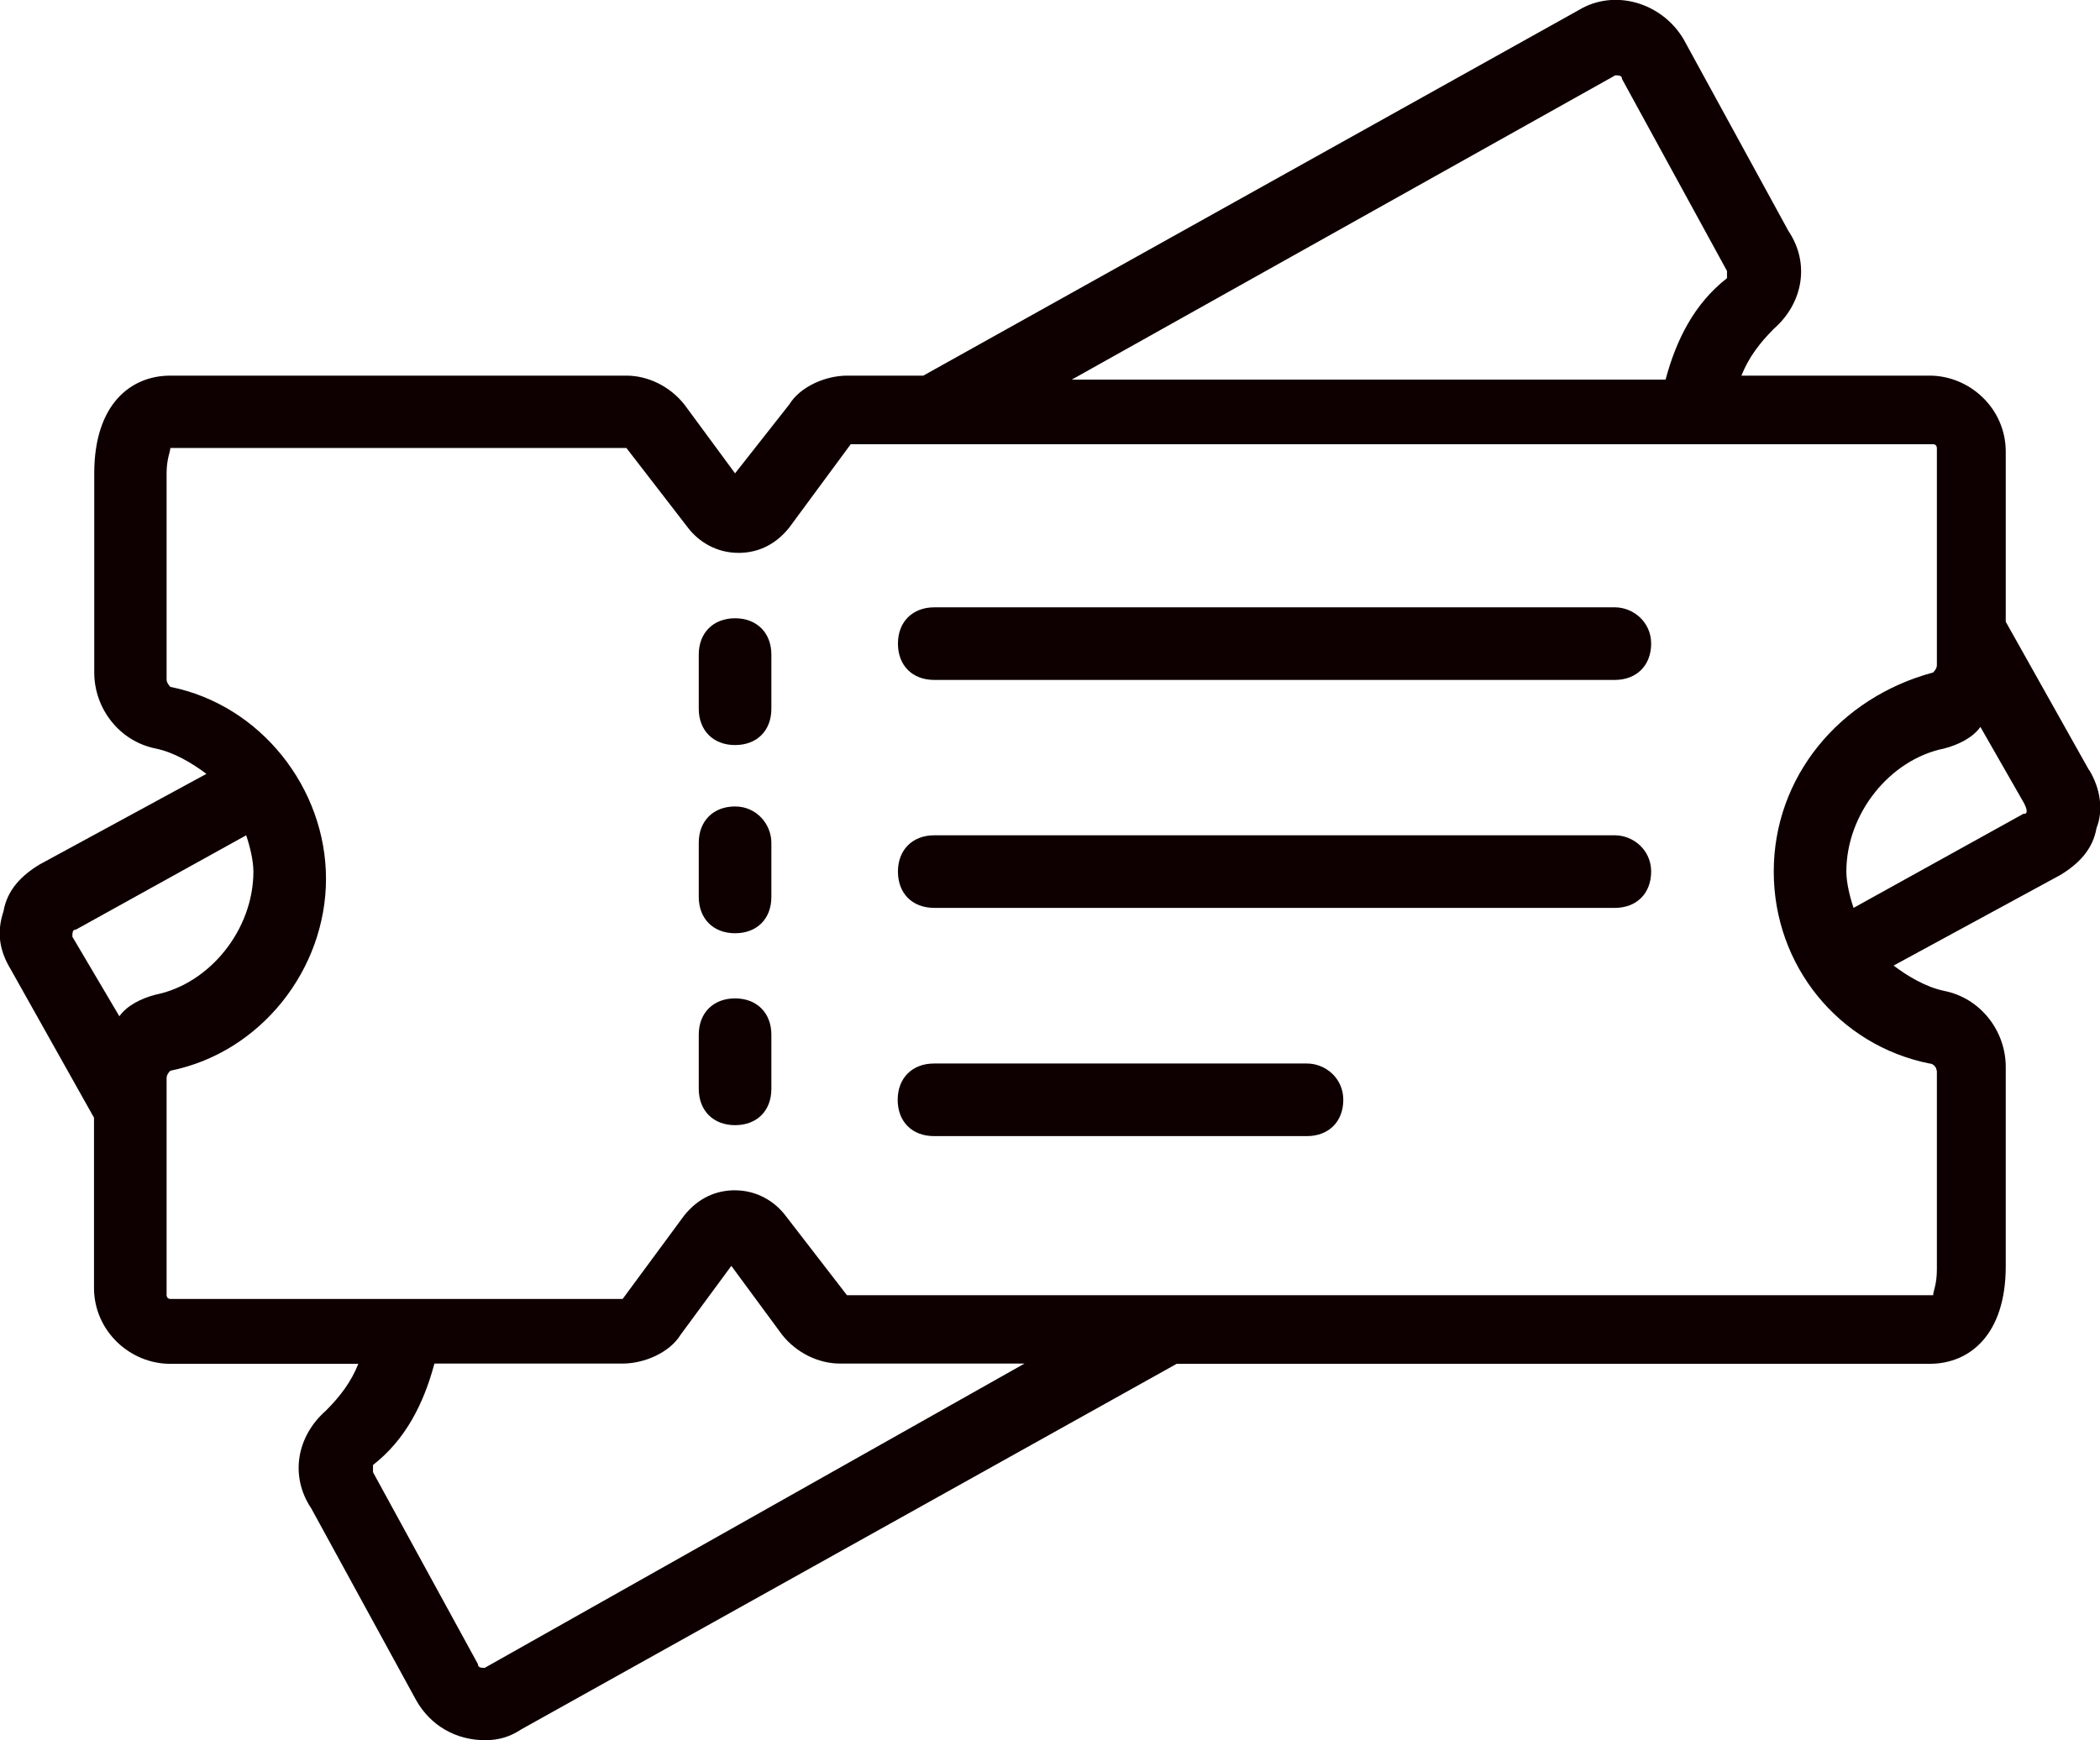
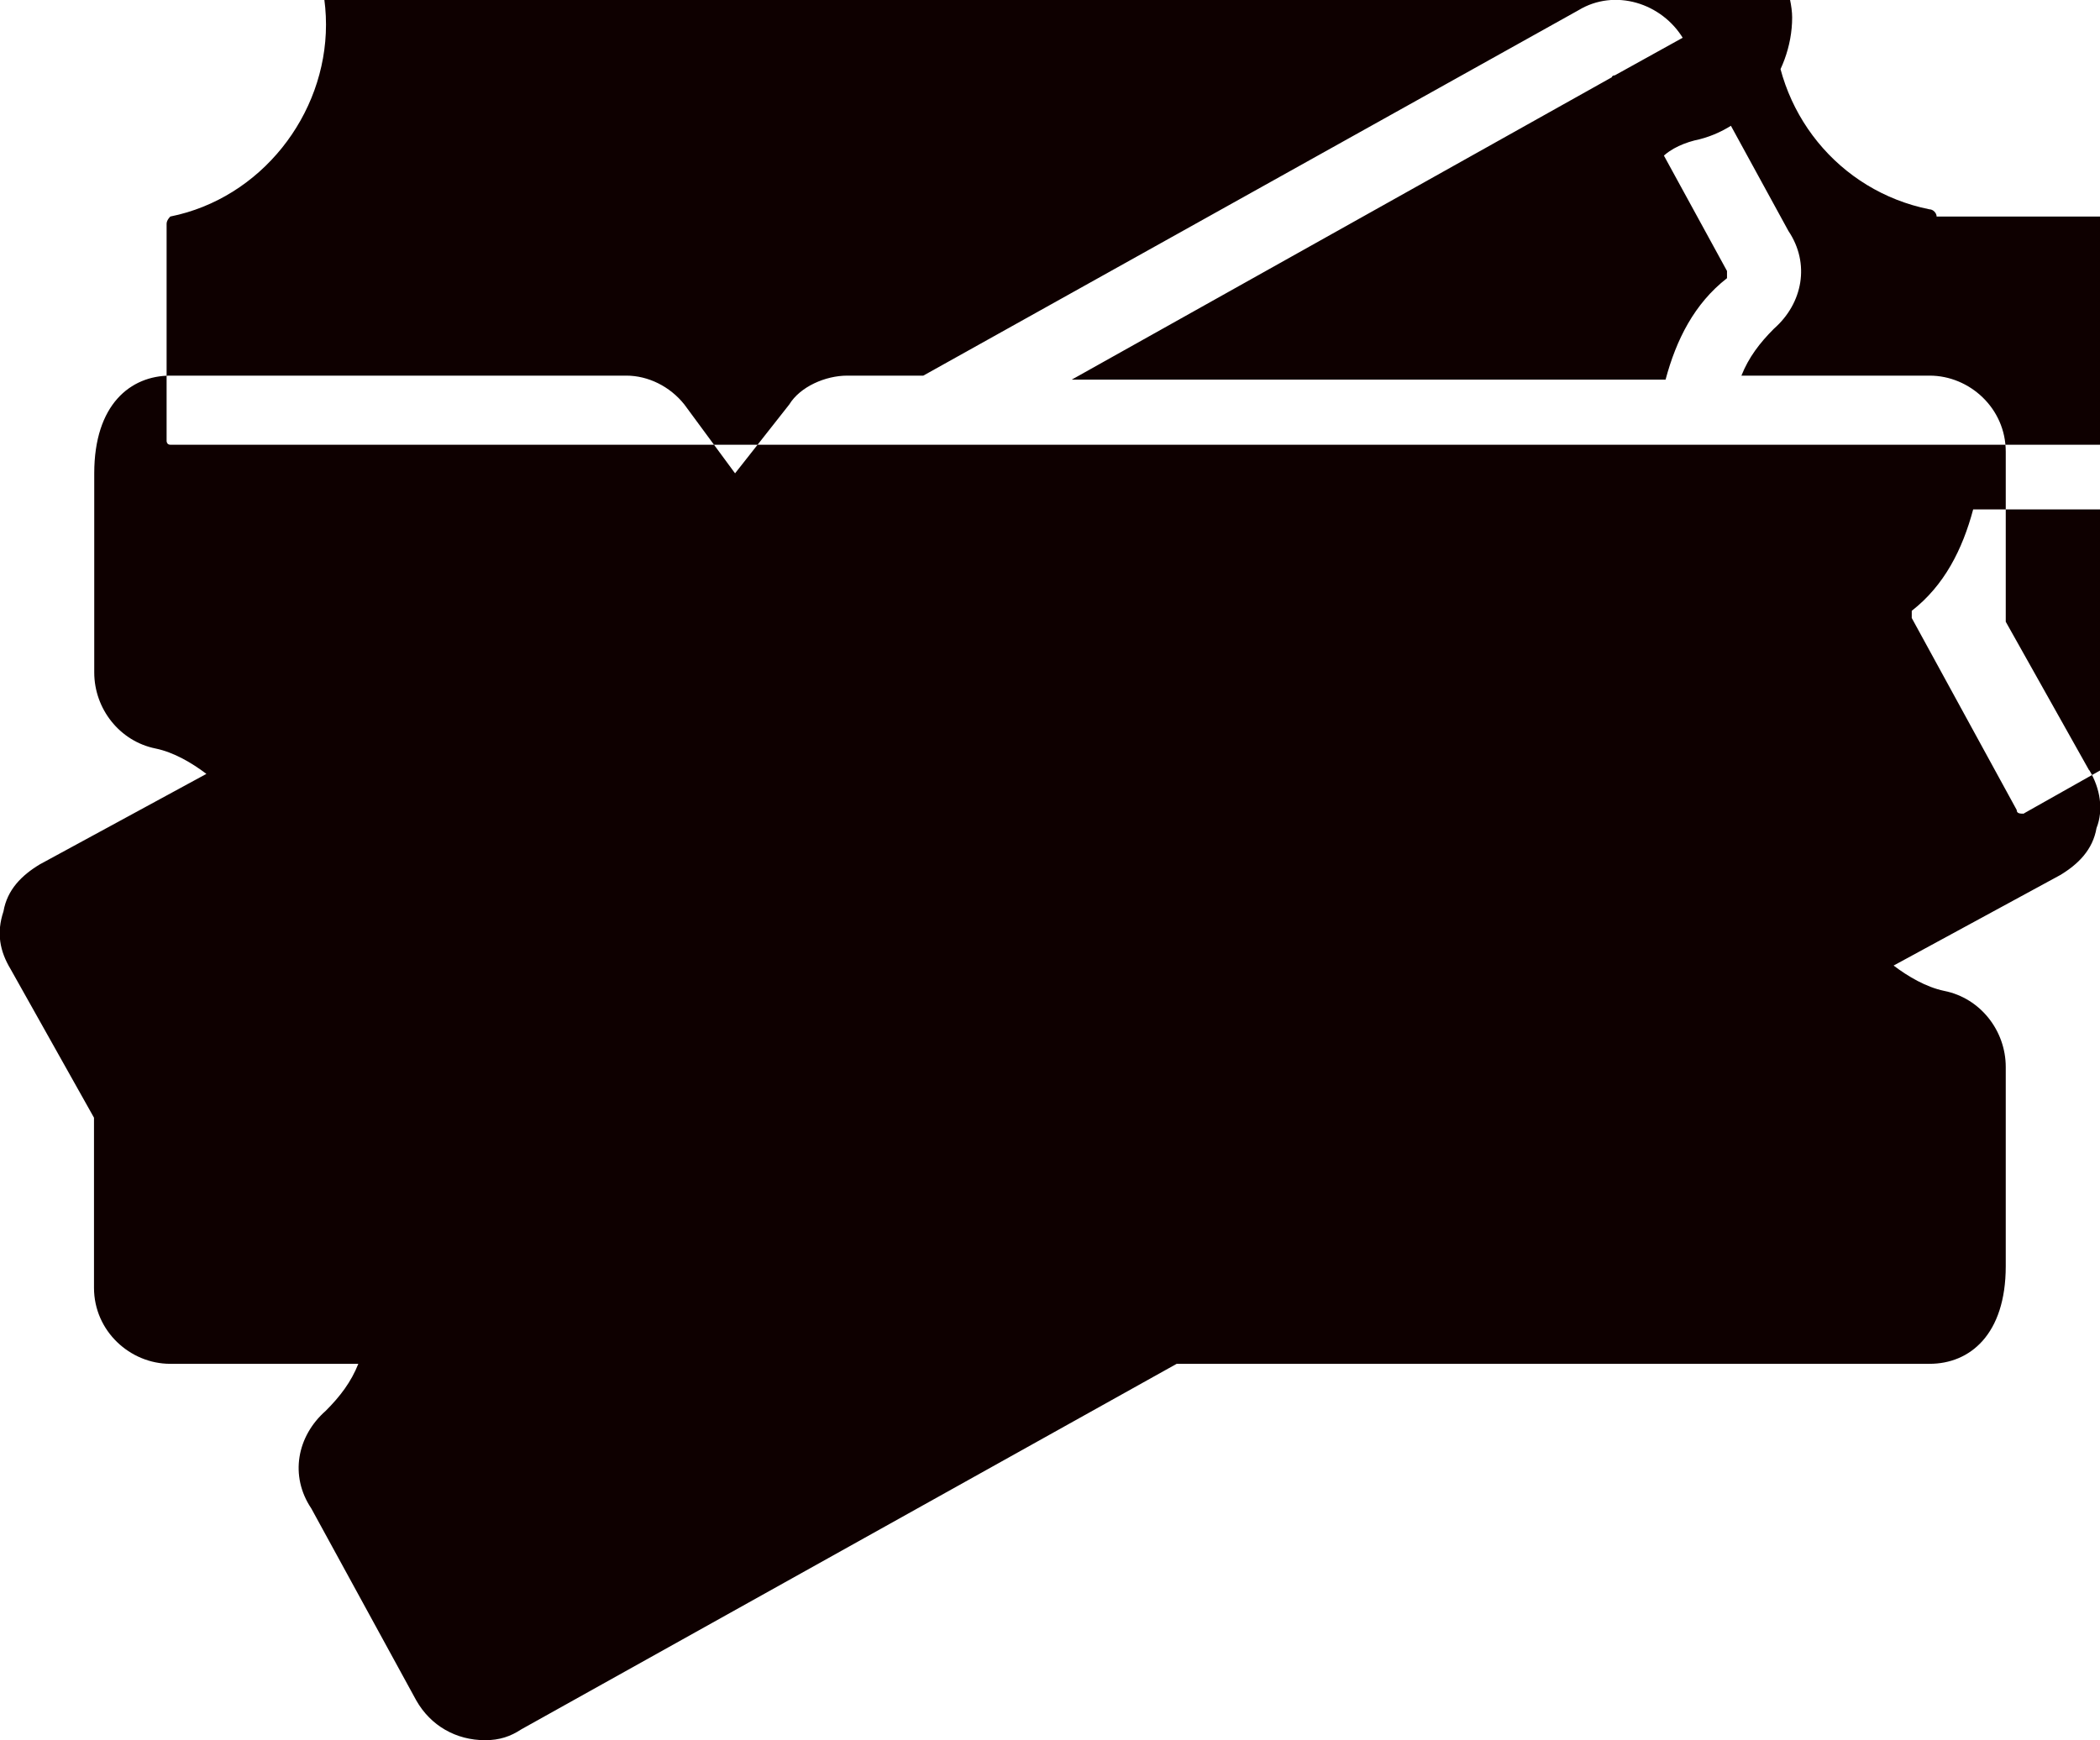
<svg xmlns="http://www.w3.org/2000/svg" id="_レイヤー_2" viewBox="0 0 84.45 70">
  <defs>
    <style>.cls-1{fill:#0e0000;}</style>
  </defs>
  <g id="_テキスト">
-     <path class="cls-1" d="m84.01,30.98l-3.35-5.97v-6.84c0-1.75-1.46-3.06-3.06-3.06h-7.57c.29-.73.73-1.31,1.31-1.89,1.16-1.02,1.46-2.62.58-3.93l-4.22-7.72c-.87-1.46-2.77-2.04-4.22-1.16l-26.35,14.7h-3.06c-.87,0-1.89.44-2.33,1.16l-2.18,2.77-2.04-2.77c-.58-.73-1.46-1.16-2.33-1.16H6.85c-1.6,0-3.06,1.16-3.06,3.93v8.01c0,1.46,1.02,2.77,2.47,3.06.73.15,1.46.58,2.04,1.02l-6.7,3.64c-.73.44-1.31,1.02-1.46,1.89-.29.87-.15,1.6.29,2.33l3.35,5.97v6.84c0,1.75,1.46,3.06,3.06,3.06h7.57c-.29.73-.73,1.31-1.31,1.89-1.16,1.02-1.46,2.62-.58,3.93l4.22,7.72c.58,1.02,1.6,1.6,2.77,1.6.58,0,1.02-.15,1.46-.44l26.35-14.7h30.28c1.6,0,3.06-1.16,3.06-3.93v-8.01c0-1.46-1.02-2.77-2.47-3.06-.73-.15-1.46-.58-2.04-1.02l6.7-3.64c.73-.44,1.31-1.02,1.46-1.89.29-.73.15-1.6-.29-2.33ZM64.94,3.03c.15,0,.29,0,.29.15l4.22,7.72v.29c-1.31,1.02-2.04,2.47-2.47,4.08h-23.88l21.84-12.23ZM3.06,37.39l6.84-3.79c.15.44.29,1.02.29,1.46,0,2.33-1.75,4.51-3.93,4.95-.58.15-1.16.44-1.46.87l-1.89-3.2c0-.15,0-.29.15-.29Zm16.45,29.7c-.15,0-.29,0-.29-.15l-4.22-7.72v-.29c1.31-1.02,2.04-2.47,2.47-4.08h7.57c.87,0,1.89-.44,2.33-1.16l2.04-2.77,2.04,2.77c.58.73,1.46,1.16,2.33,1.16h7.42l-21.69,12.23Zm58.38-24.02v8.01c0,.58-.15.87-.15,1.02h-43.68l-2.47-3.2c-.44-.58-1.16-1.02-2.04-1.02h0c-.73,0-1.46.29-2.04,1.02l-2.47,3.35H6.85c-.15,0-.15-.15-.15-.15v-8.74c0-.15.15-.29.15-.29,3.64-.73,6.26-4.08,6.26-7.72s-2.62-6.99-6.26-7.72c0,0-.15-.15-.15-.29v-8.3c0-.58.15-.87.15-1.02h18.34l2.47,3.2c.44.58,1.16,1.02,2.04,1.02h0c.73,0,1.46-.29,2.04-1.02l2.47-3.35h43.53c.15,0,.15.15.15.15v8.74c0,.15-.15.29-.15.29-3.79,1.02-6.41,4.22-6.41,8.01s2.62,6.99,6.26,7.72c.15,0,.29.15.29.29Zm3.49-10.34l-6.84,3.79c-.15-.44-.29-1.02-.29-1.46,0-2.33,1.75-4.51,3.93-4.95.58-.15,1.16-.44,1.46-.87l1.75,3.06c.15.29.15.44,0,.44Z" />
+     <path class="cls-1" d="m84.01,30.98l-3.35-5.97v-6.84c0-1.75-1.46-3.06-3.06-3.06h-7.57c.29-.73.73-1.31,1.31-1.89,1.16-1.02,1.46-2.62.58-3.93l-4.22-7.72c-.87-1.46-2.77-2.04-4.22-1.16l-26.35,14.7h-3.06c-.87,0-1.89.44-2.33,1.16l-2.18,2.77-2.04-2.77c-.58-.73-1.46-1.16-2.33-1.16H6.85c-1.6,0-3.06,1.16-3.06,3.93v8.01c0,1.46,1.02,2.77,2.47,3.06.73.15,1.46.58,2.04,1.02l-6.7,3.64c-.73.44-1.31,1.02-1.46,1.89-.29.87-.15,1.6.29,2.33l3.35,5.97v6.84c0,1.75,1.46,3.06,3.06,3.06h7.57c-.29.73-.73,1.31-1.31,1.89-1.16,1.02-1.46,2.62-.58,3.93l4.22,7.72c.58,1.02,1.6,1.6,2.77,1.6.58,0,1.02-.15,1.46-.44l26.35-14.7h30.28c1.6,0,3.06-1.16,3.06-3.93v-8.01c0-1.46-1.02-2.77-2.47-3.06-.73-.15-1.46-.58-2.04-1.02l6.7-3.64c.73-.44,1.31-1.02,1.46-1.89.29-.73.15-1.6-.29-2.33ZM64.94,3.03c.15,0,.29,0,.29.15l4.22,7.72v.29c-1.31,1.02-2.04,2.47-2.47,4.08h-23.88l21.84-12.23Zl6.84-3.79c.15.44.29,1.02.29,1.46,0,2.33-1.75,4.51-3.93,4.95-.58.15-1.16.44-1.46.87l-1.89-3.2c0-.15,0-.29.15-.29Zm16.45,29.7c-.15,0-.29,0-.29-.15l-4.22-7.72v-.29c1.31-1.02,2.04-2.47,2.47-4.08h7.57c.87,0,1.89-.44,2.33-1.16l2.04-2.77,2.04,2.77c.58.73,1.46,1.16,2.33,1.16h7.42l-21.69,12.23Zm58.38-24.02v8.01c0,.58-.15.87-.15,1.02h-43.68l-2.47-3.2c-.44-.58-1.16-1.02-2.04-1.02h0c-.73,0-1.46.29-2.04,1.02l-2.47,3.35H6.85c-.15,0-.15-.15-.15-.15v-8.74c0-.15.15-.29.15-.29,3.64-.73,6.26-4.08,6.26-7.72s-2.62-6.99-6.26-7.72c0,0-.15-.15-.15-.29v-8.3c0-.58.15-.87.15-1.02h18.34l2.47,3.2c.44.58,1.16,1.02,2.04,1.02h0c.73,0,1.46-.29,2.04-1.02l2.47-3.35h43.53c.15,0,.15.15.15.15v8.74c0,.15-.15.29-.15.29-3.79,1.02-6.41,4.22-6.41,8.01s2.62,6.99,6.26,7.72c.15,0,.29.15.29.29Zm3.49-10.34l-6.84,3.79c-.15-.44-.29-1.02-.29-1.46,0-2.33,1.75-4.51,3.93-4.95.58-.15,1.16-.44,1.46-.87l1.75,3.06c.15.29.15.44,0,.44Z" />
    <path class="cls-1" d="m29.56,24.87c-.87,0-1.46.58-1.46,1.46v2.18c0,.87.58,1.46,1.46,1.46s1.46-.58,1.46-1.46v-2.18c0-.87-.58-1.46-1.46-1.46Z" />
    <path class="cls-1" d="m29.56,40.16c-.87,0-1.46.58-1.46,1.46v2.18c0,.87.58,1.46,1.46,1.46s1.46-.58,1.46-1.46v-2.18c0-.87-.58-1.46-1.46-1.46Z" />
-     <path class="cls-1" d="m29.56,32.44c-.87,0-1.46.58-1.46,1.46v2.18c0,.87.58,1.46,1.46,1.46s1.46-.58,1.46-1.46v-2.18c0-.73-.58-1.46-1.46-1.46Z" />
-     <path class="cls-1" d="m64.94,24.43h-27.37c-.87,0-1.46.58-1.46,1.46s.58,1.46,1.46,1.46h27.37c.87,0,1.46-.58,1.46-1.46s-.73-1.46-1.46-1.46Z" />
-     <path class="cls-1" d="m64.94,33.6h-27.37c-.87,0-1.46.58-1.46,1.46s.58,1.46,1.46,1.46h27.37c.87,0,1.46-.58,1.46-1.46s-.73-1.46-1.46-1.46Z" />
    <path class="cls-1" d="m52.56,42.78h-15c-.87,0-1.46.58-1.46,1.46s.58,1.46,1.46,1.46h15c.87,0,1.46-.58,1.46-1.46s-.73-1.46-1.46-1.46Z" />
  </g>
</svg>